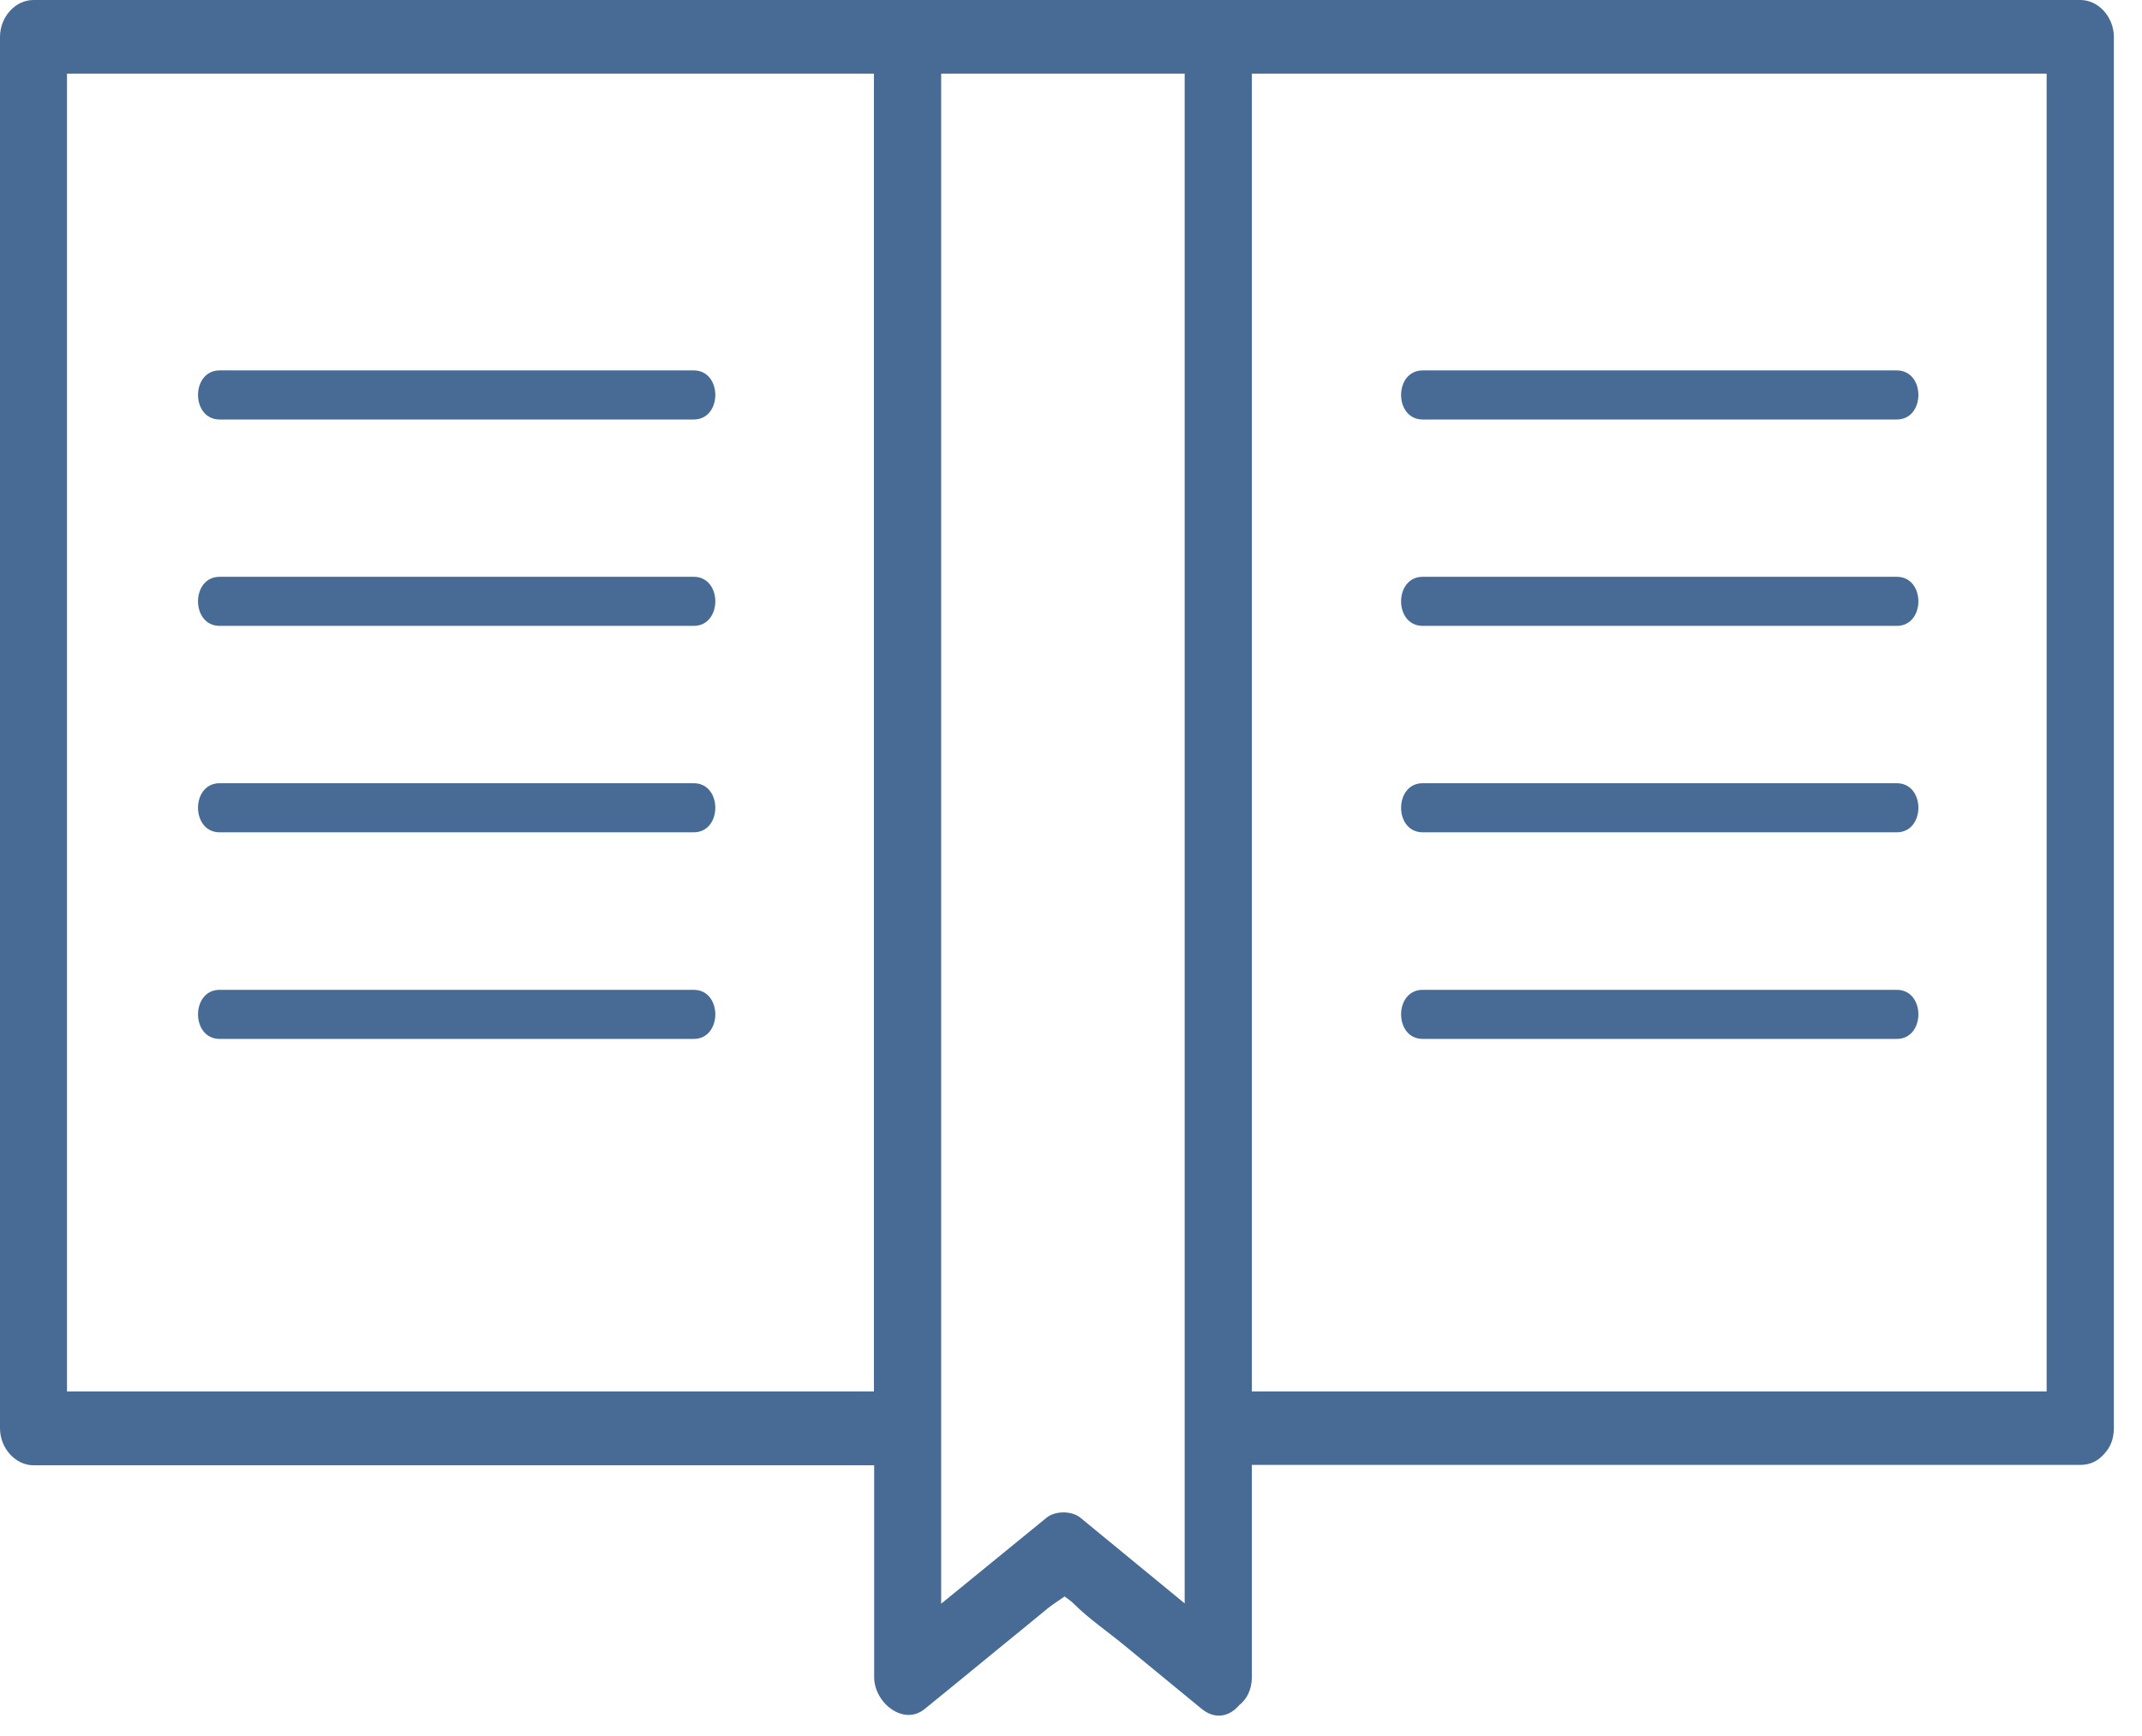
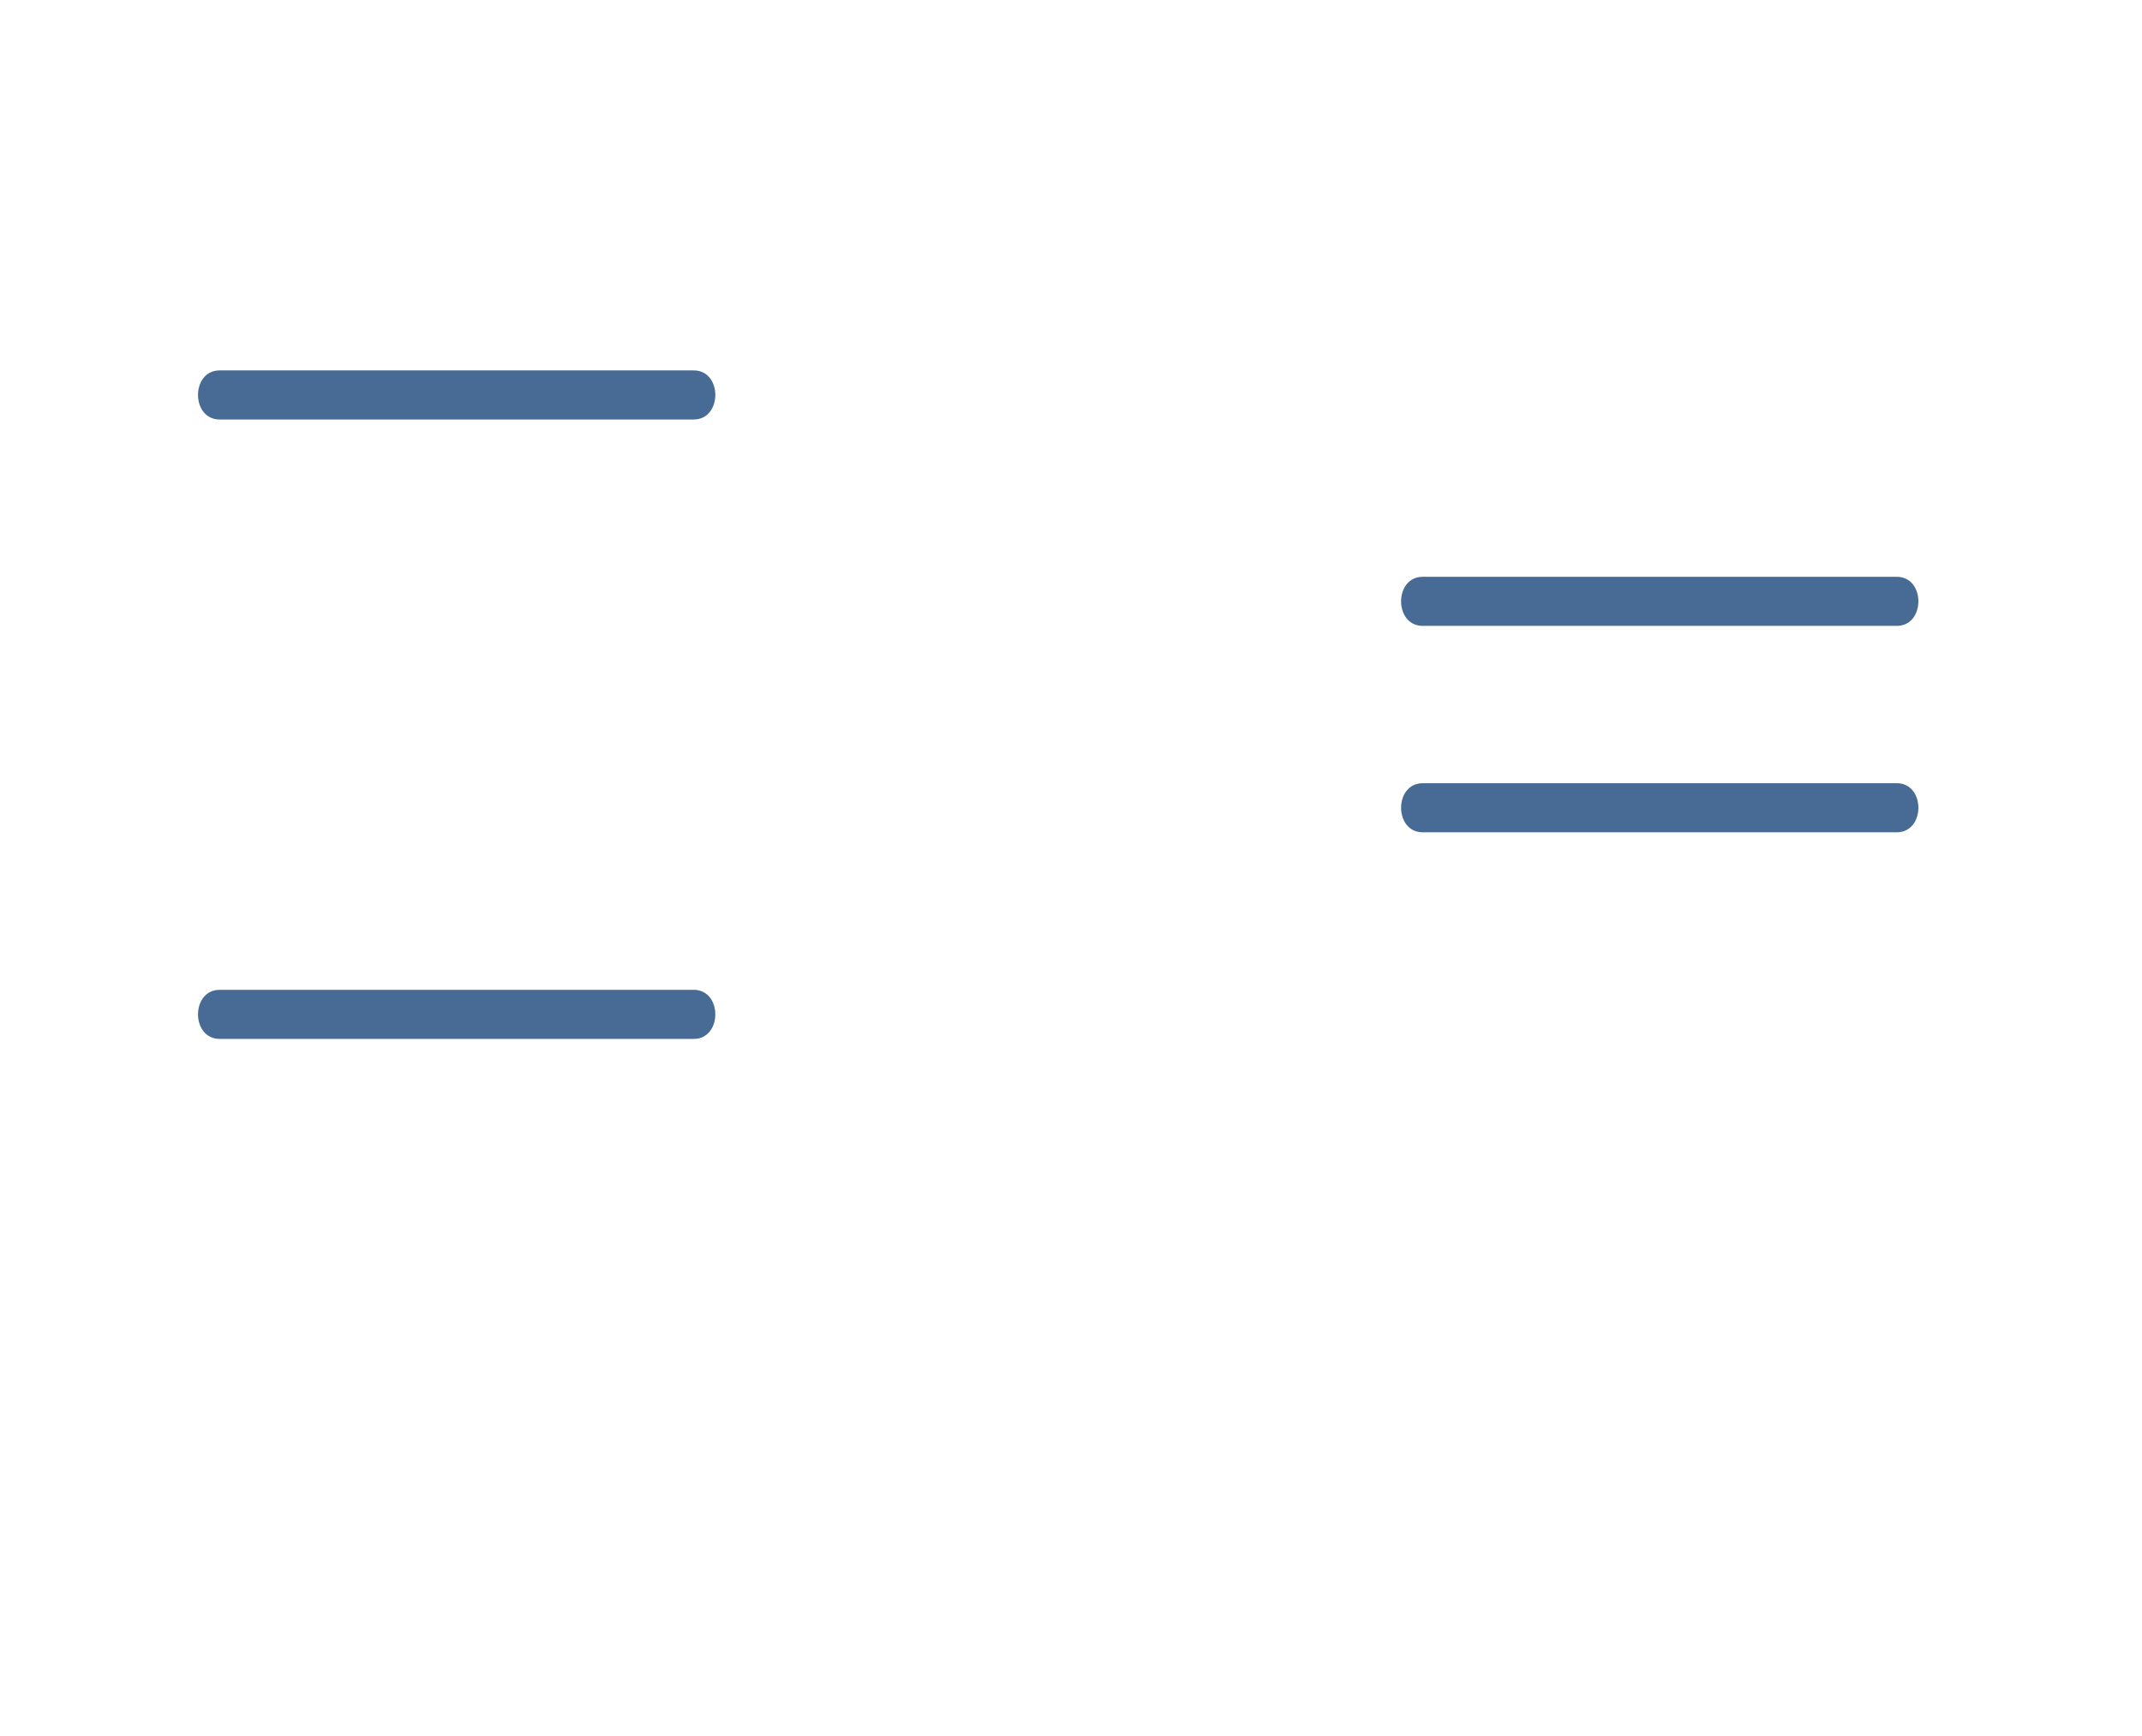
<svg xmlns="http://www.w3.org/2000/svg" width="58" height="47" viewBox="0 0 58 47" fill="none">
-   <path d="M31.722 0H0.907C0.414 0 0 0.457 0 1V38.673C0 39.211 0.419 39.673 0.907 39.673H23.67V45.411C23.67 46.102 24.465 46.74 25.038 46.272C25.68 45.751 26.322 45.224 26.964 44.698C27.436 44.315 27.908 43.927 28.38 43.539C28.502 43.443 28.677 43.331 28.826 43.225C28.916 43.289 29.006 43.353 29.07 43.417C29.484 43.831 29.988 44.172 30.433 44.539C31.133 45.113 31.828 45.687 32.529 46.261C32.916 46.581 33.303 46.464 33.552 46.171C33.754 46.011 33.897 45.762 33.897 45.4V39.663H56.331C56.596 39.663 56.797 39.556 56.946 39.397C56.957 39.386 56.967 39.375 56.978 39.365C56.978 39.359 56.988 39.354 56.994 39.343C57.142 39.184 57.238 38.961 57.238 38.663V1C57.238 0.463 56.824 0 56.331 0H31.722ZM23.67 37.674H1.814V1.994H23.664V37.674H23.67ZM32.083 43.417C31.139 42.64 30.2 41.869 29.255 41.093C29.022 40.901 28.571 40.901 28.338 41.093C27.388 41.869 26.433 42.646 25.484 43.422V1.994H32.078V43.417H32.083ZM33.897 1.994H55.418V37.674H33.897V1.994Z" fill="#476B95" />
  <path d="M5.947 11.358H18.784C19.564 11.358 19.564 10.029 18.784 10.029H5.947C5.167 10.029 5.167 11.358 5.947 11.358Z" fill="#476B95" />
-   <path d="M5.947 16.946H18.784C19.564 16.946 19.564 15.617 18.784 15.617H5.947C5.167 15.617 5.167 16.946 5.947 16.946Z" fill="#476B95" />
-   <path d="M5.947 22.535H18.784C19.564 22.535 19.564 21.206 18.784 21.206H5.947C5.167 21.206 5.167 22.535 5.947 22.535Z" fill="#476B95" />
  <path d="M5.947 28.129H18.784C19.564 28.129 19.564 26.8 18.784 26.8H5.947C5.167 26.8 5.167 28.129 5.947 28.129Z" fill="#476B95" />
-   <path d="M51.36 10.029H38.523C37.743 10.029 37.743 11.358 38.523 11.358H51.36C52.14 11.358 52.14 10.029 51.36 10.029Z" fill="#476B95" />
  <path d="M51.36 15.617H38.523C37.743 15.617 37.743 16.946 38.523 16.946H51.36C52.14 16.946 52.14 15.617 51.36 15.617Z" fill="#476B95" />
  <path d="M51.36 21.206H38.523C37.743 21.206 37.743 22.535 38.523 22.535H51.36C52.14 22.535 52.14 21.206 51.36 21.206Z" fill="#476B95" />
-   <path d="M51.36 26.8H38.523C37.743 26.8 37.743 28.129 38.523 28.129H51.36C52.14 28.129 52.14 26.8 51.36 26.8Z" fill="#476B95" />
</svg>